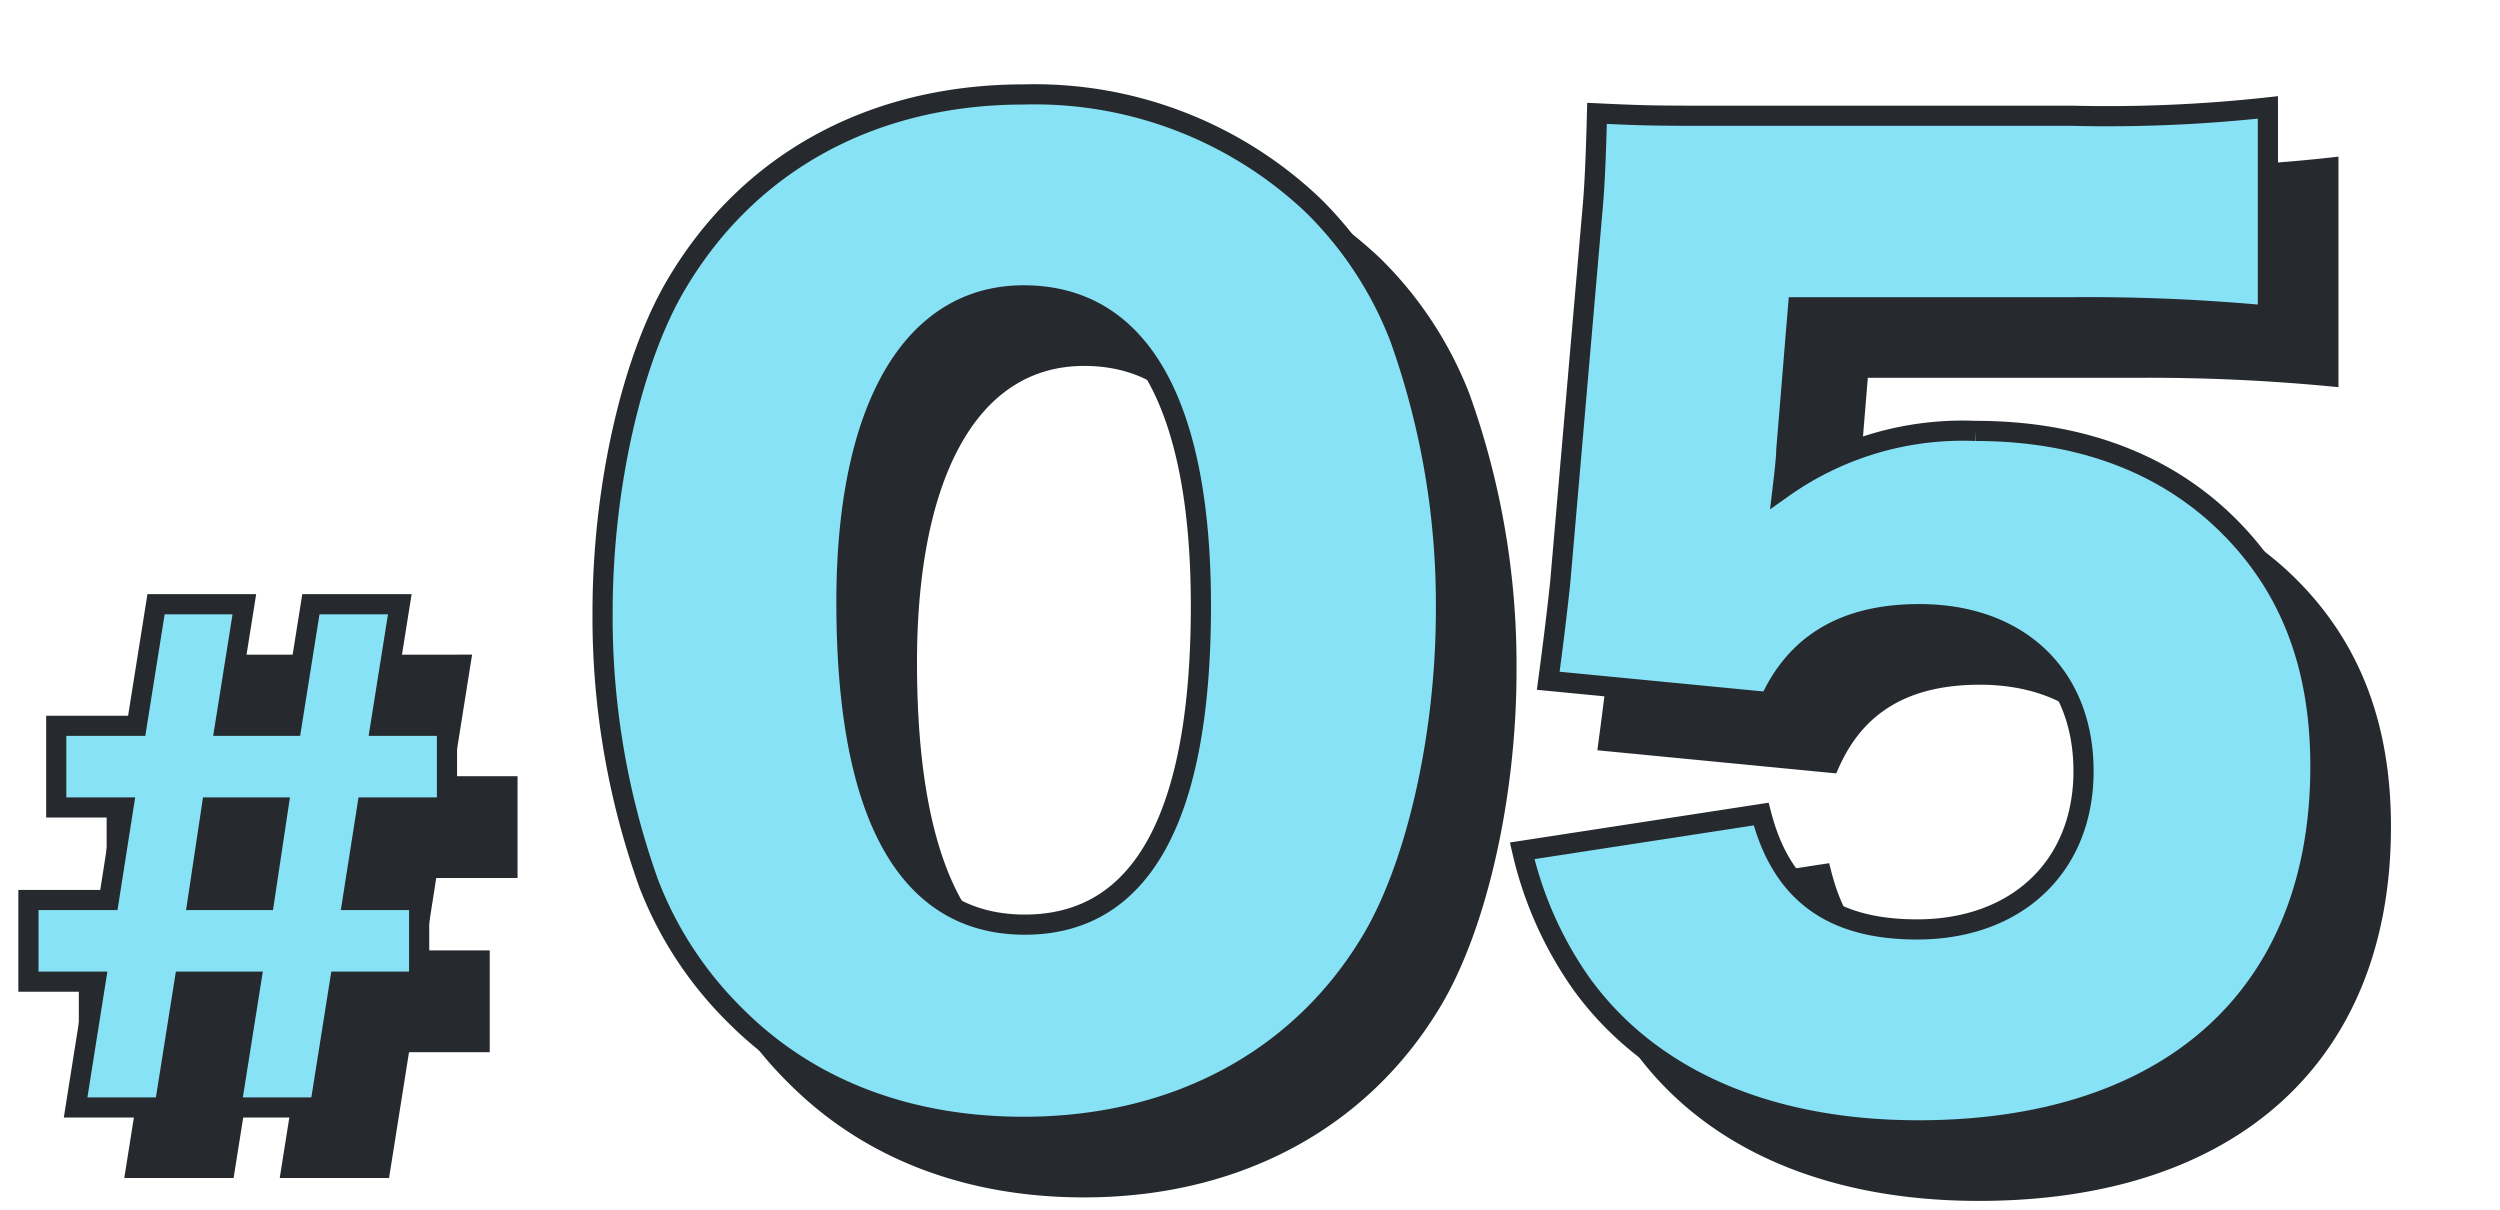
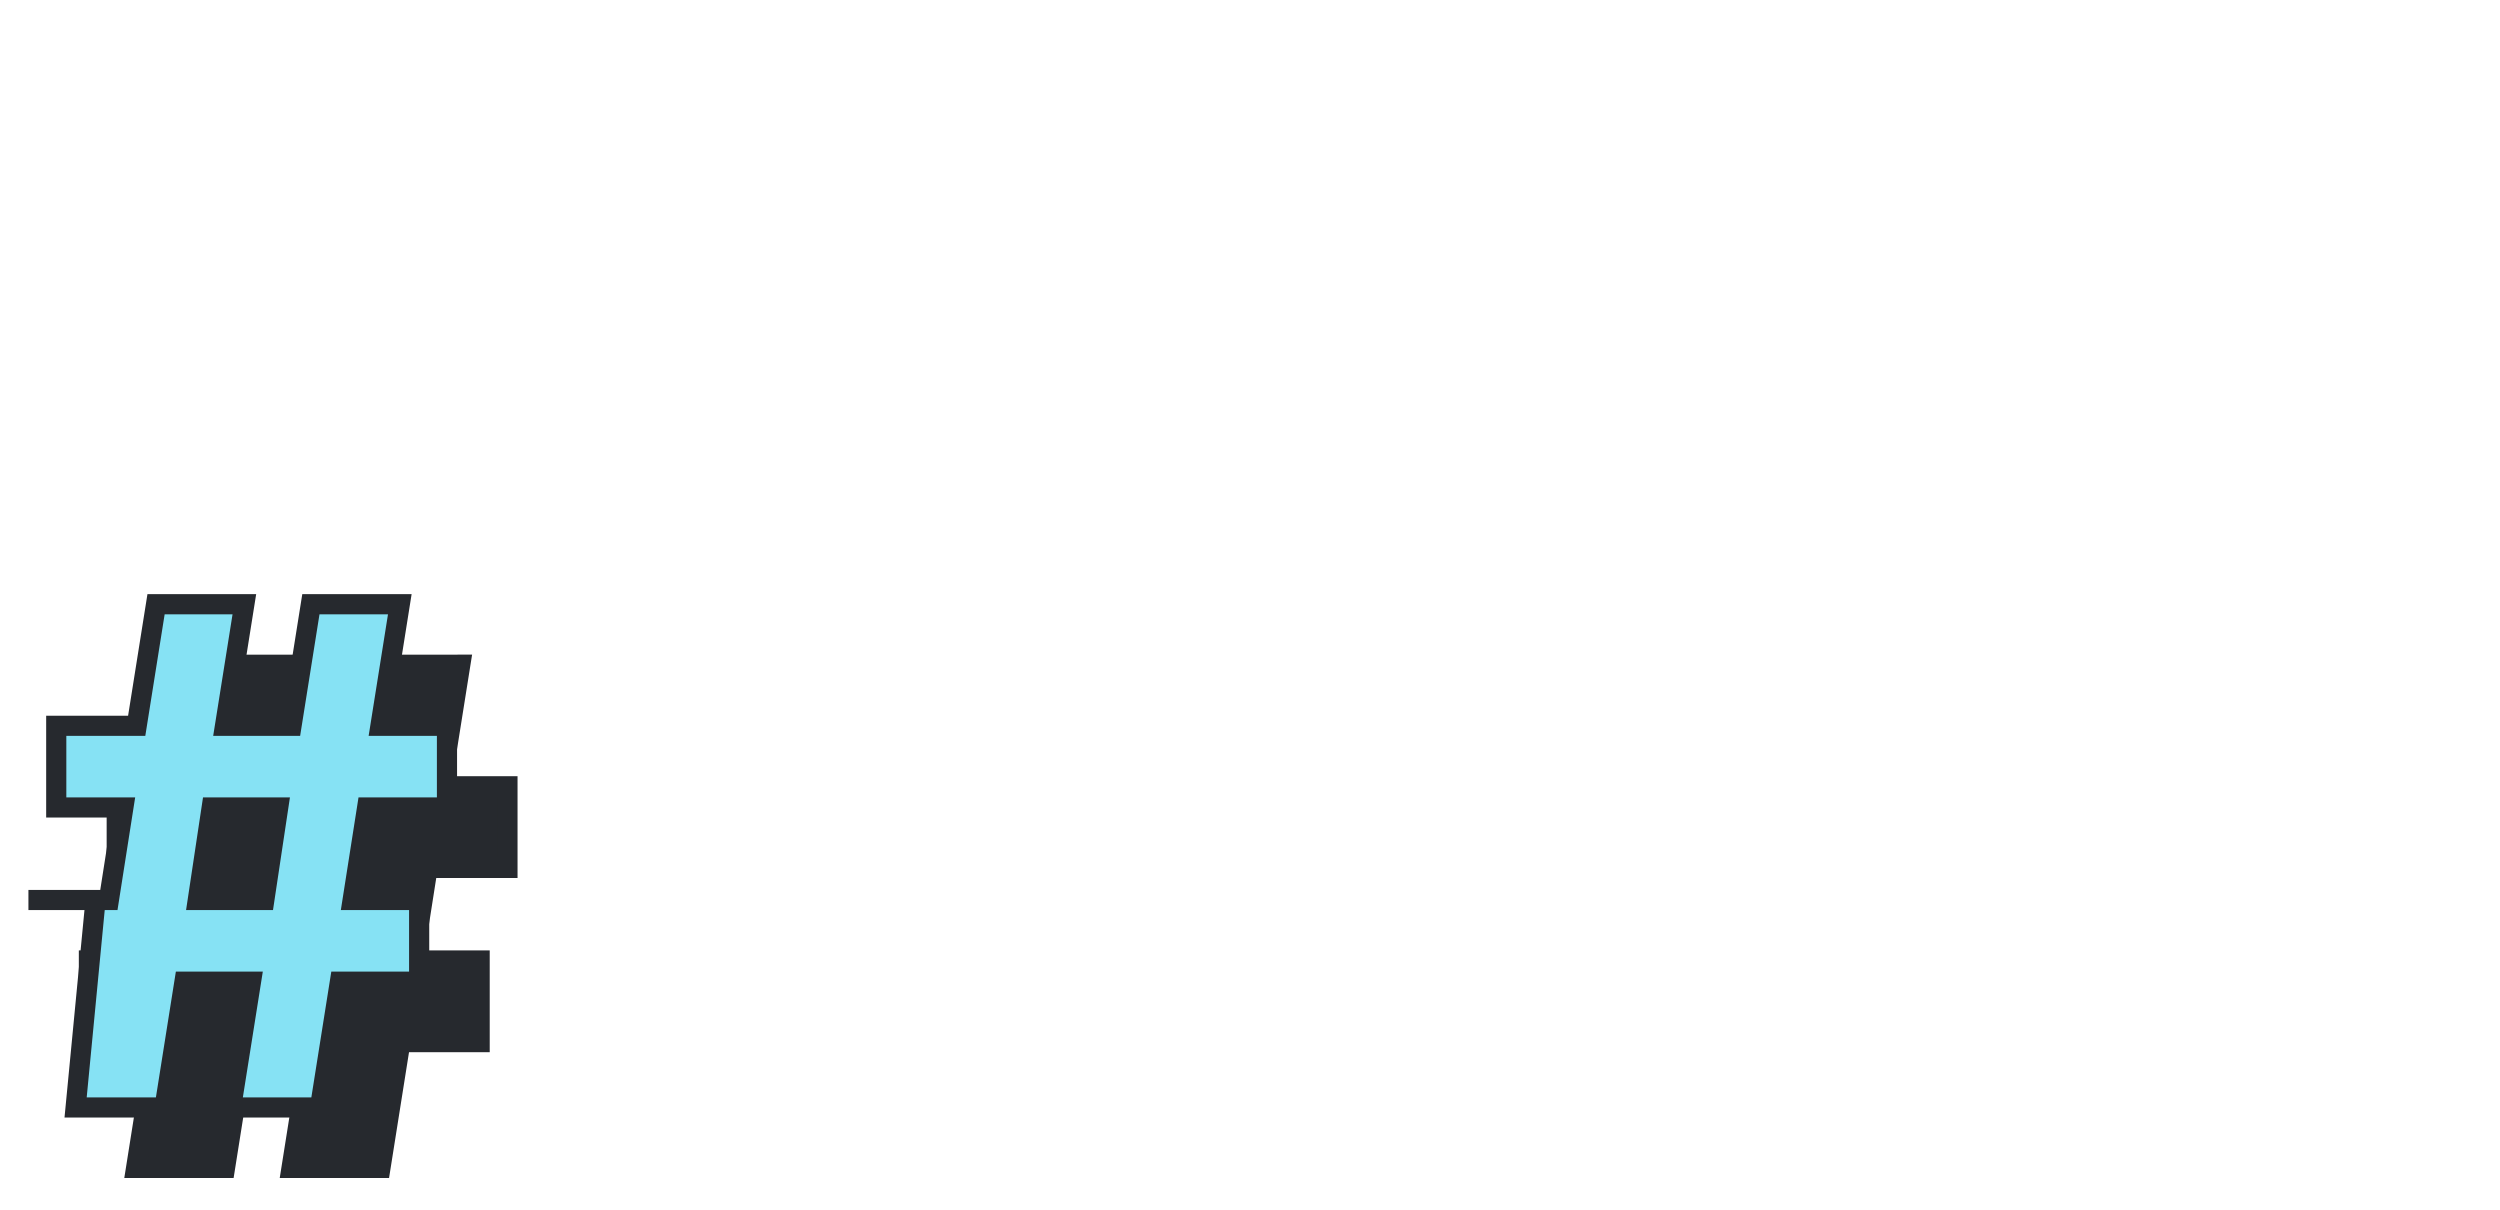
<svg xmlns="http://www.w3.org/2000/svg" width="124" height="60" viewBox="0 0 124 60">
  <g id="stage_num_05" transform="translate(-815 -2772)">
    <g id="グループ_4225" data-name="グループ 4225" transform="translate(3 3)">
      <path id="パス_5670" data-name="パス 5670" d="M7.74-24.03,6.78-18H2.79v4.05H6.12L5.4-9.36H1.41v4.05H4.74L3.75.93H8.16l.99-6.24h3.3L11.46.93h4.41l.99-6.24h3.93V-9.36h-3.3l.72-4.59h3.96V-18h-3.3l.96-6.03H15.42L14.46-18h-3.3l.96-6.03ZM10.5-13.95h3.3l-.69,4.59H9.81Z" transform="translate(815 2826)" fill="#26292e" stroke="#26292e" stroke-width="1" />
-       <path id="パス_5658" data-name="パス 5658" d="M22.774,2.891c7.493,0,13.688-3.3,17.228-9.2,2.242-3.717,3.717-10.207,3.717-16.4a39.245,39.245,0,0,0-2.3-13.57,18.58,18.58,0,0,0-4.307-6.549,20.063,20.063,0,0,0-14.337-5.487c-7.434,0-13.57,3.3-17.169,9.322C3.363-35.282,1.888-28.851,1.888-22.656a39.15,39.15,0,0,0,2.3,13.511A18.58,18.58,0,0,0,8.5-2.6C12.1,1,16.992,2.891,22.774,2.891Zm0-41.241c5.723,0,8.791,5.31,8.791,15.4,0,10.5-2.95,15.812-8.732,15.812-5.841,0-8.85-5.428-8.85-15.989C13.983-32.745,17.228-38.35,22.774-38.35Zm38.409.59H74.871a95.573,95.573,0,0,1,9.617.413V-47.672a72.8,72.8,0,0,1-9.735.413H57.112c-2.832,0-3.422,0-5.9-.118-.059,2.242-.118,3.658-.236,4.9L49.383-24.072c-.177,1.652-.354,3.068-.59,4.838l10.974,1.062c1.3-2.891,3.717-4.366,7.434-4.366,4.956,0,8.142,3.068,8.142,7.788S72.039-6.9,67.083-6.9c-4.248,0-6.726-1.829-7.729-5.723L47.5-10.8a18.65,18.65,0,0,0,2.95,6.608c3.422,4.72,9.263,7.257,16.7,7.257,12.508,0,19.942-6.726,19.942-18.054,0-4.956-1.475-8.791-4.425-11.8-3.127-3.186-7.434-4.838-12.685-4.838a15.429,15.429,0,0,0-9.558,2.832c.118-1,.177-1.593.177-1.888Z" transform="translate(843 2825)" fill="#26292e" stroke="#26292e" stroke-width="1" />
    </g>
    <g id="グループ_4224" data-name="グループ 4224">
-       <path id="パス_5670-2" data-name="パス 5670" d="M7.74-24.03,6.78-18H2.79v4.05H6.12L5.4-9.36H1.41v4.05H4.74L3.75.93H8.16l.99-6.24h3.3L11.46.93h4.41l.99-6.24h3.93V-9.36h-3.3l.72-4.59h3.96V-18h-3.3l.96-6.03H15.42L14.46-18h-3.3l.96-6.03ZM10.5-13.95h3.3l-.69,4.59H9.81Z" transform="translate(815 2826)" fill="#86e2f4" stroke="#26292e" stroke-width="1" />
-       <path id="パス_5658-2" data-name="パス 5658" d="M22.774,2.891c7.493,0,13.688-3.3,17.228-9.2,2.242-3.717,3.717-10.207,3.717-16.4a39.245,39.245,0,0,0-2.3-13.57,18.58,18.58,0,0,0-4.307-6.549,20.063,20.063,0,0,0-14.337-5.487c-7.434,0-13.57,3.3-17.169,9.322C3.363-35.282,1.888-28.851,1.888-22.656a39.15,39.15,0,0,0,2.3,13.511A18.58,18.58,0,0,0,8.5-2.6C12.1,1,16.992,2.891,22.774,2.891Zm0-41.241c5.723,0,8.791,5.31,8.791,15.4,0,10.5-2.95,15.812-8.732,15.812-5.841,0-8.85-5.428-8.85-15.989C13.983-32.745,17.228-38.35,22.774-38.35Zm38.409.59H74.871a95.573,95.573,0,0,1,9.617.413V-47.672a72.8,72.8,0,0,1-9.735.413H57.112c-2.832,0-3.422,0-5.9-.118-.059,2.242-.118,3.658-.236,4.9L49.383-24.072c-.177,1.652-.354,3.068-.59,4.838l10.974,1.062c1.3-2.891,3.717-4.366,7.434-4.366,4.956,0,8.142,3.068,8.142,7.788S72.039-6.9,67.083-6.9c-4.248,0-6.726-1.829-7.729-5.723L47.5-10.8a18.65,18.65,0,0,0,2.95,6.608c3.422,4.72,9.263,7.257,16.7,7.257,12.508,0,19.942-6.726,19.942-18.054,0-4.956-1.475-8.791-4.425-11.8-3.127-3.186-7.434-4.838-12.685-4.838a15.429,15.429,0,0,0-9.558,2.832c.118-1,.177-1.593.177-1.888Z" transform="translate(843 2825)" fill="#86e2f4" stroke="#26292e" stroke-width="1" />
+       <path id="パス_5670-2" data-name="パス 5670" d="M7.74-24.03,6.78-18H2.79v4.05H6.12L5.4-9.36H1.41H4.74L3.75.93H8.16l.99-6.24h3.3L11.46.93h4.41l.99-6.24h3.93V-9.36h-3.3l.72-4.59h3.96V-18h-3.3l.96-6.03H15.42L14.46-18h-3.3l.96-6.03ZM10.5-13.95h3.3l-.69,4.59H9.81Z" transform="translate(815 2826)" fill="#86e2f4" stroke="#26292e" stroke-width="1" />
    </g>
-     <rect id="長方形_1504" data-name="長方形 1504" width="124" height="60" transform="translate(815 2772)" fill="none" />
  </g>
</svg>